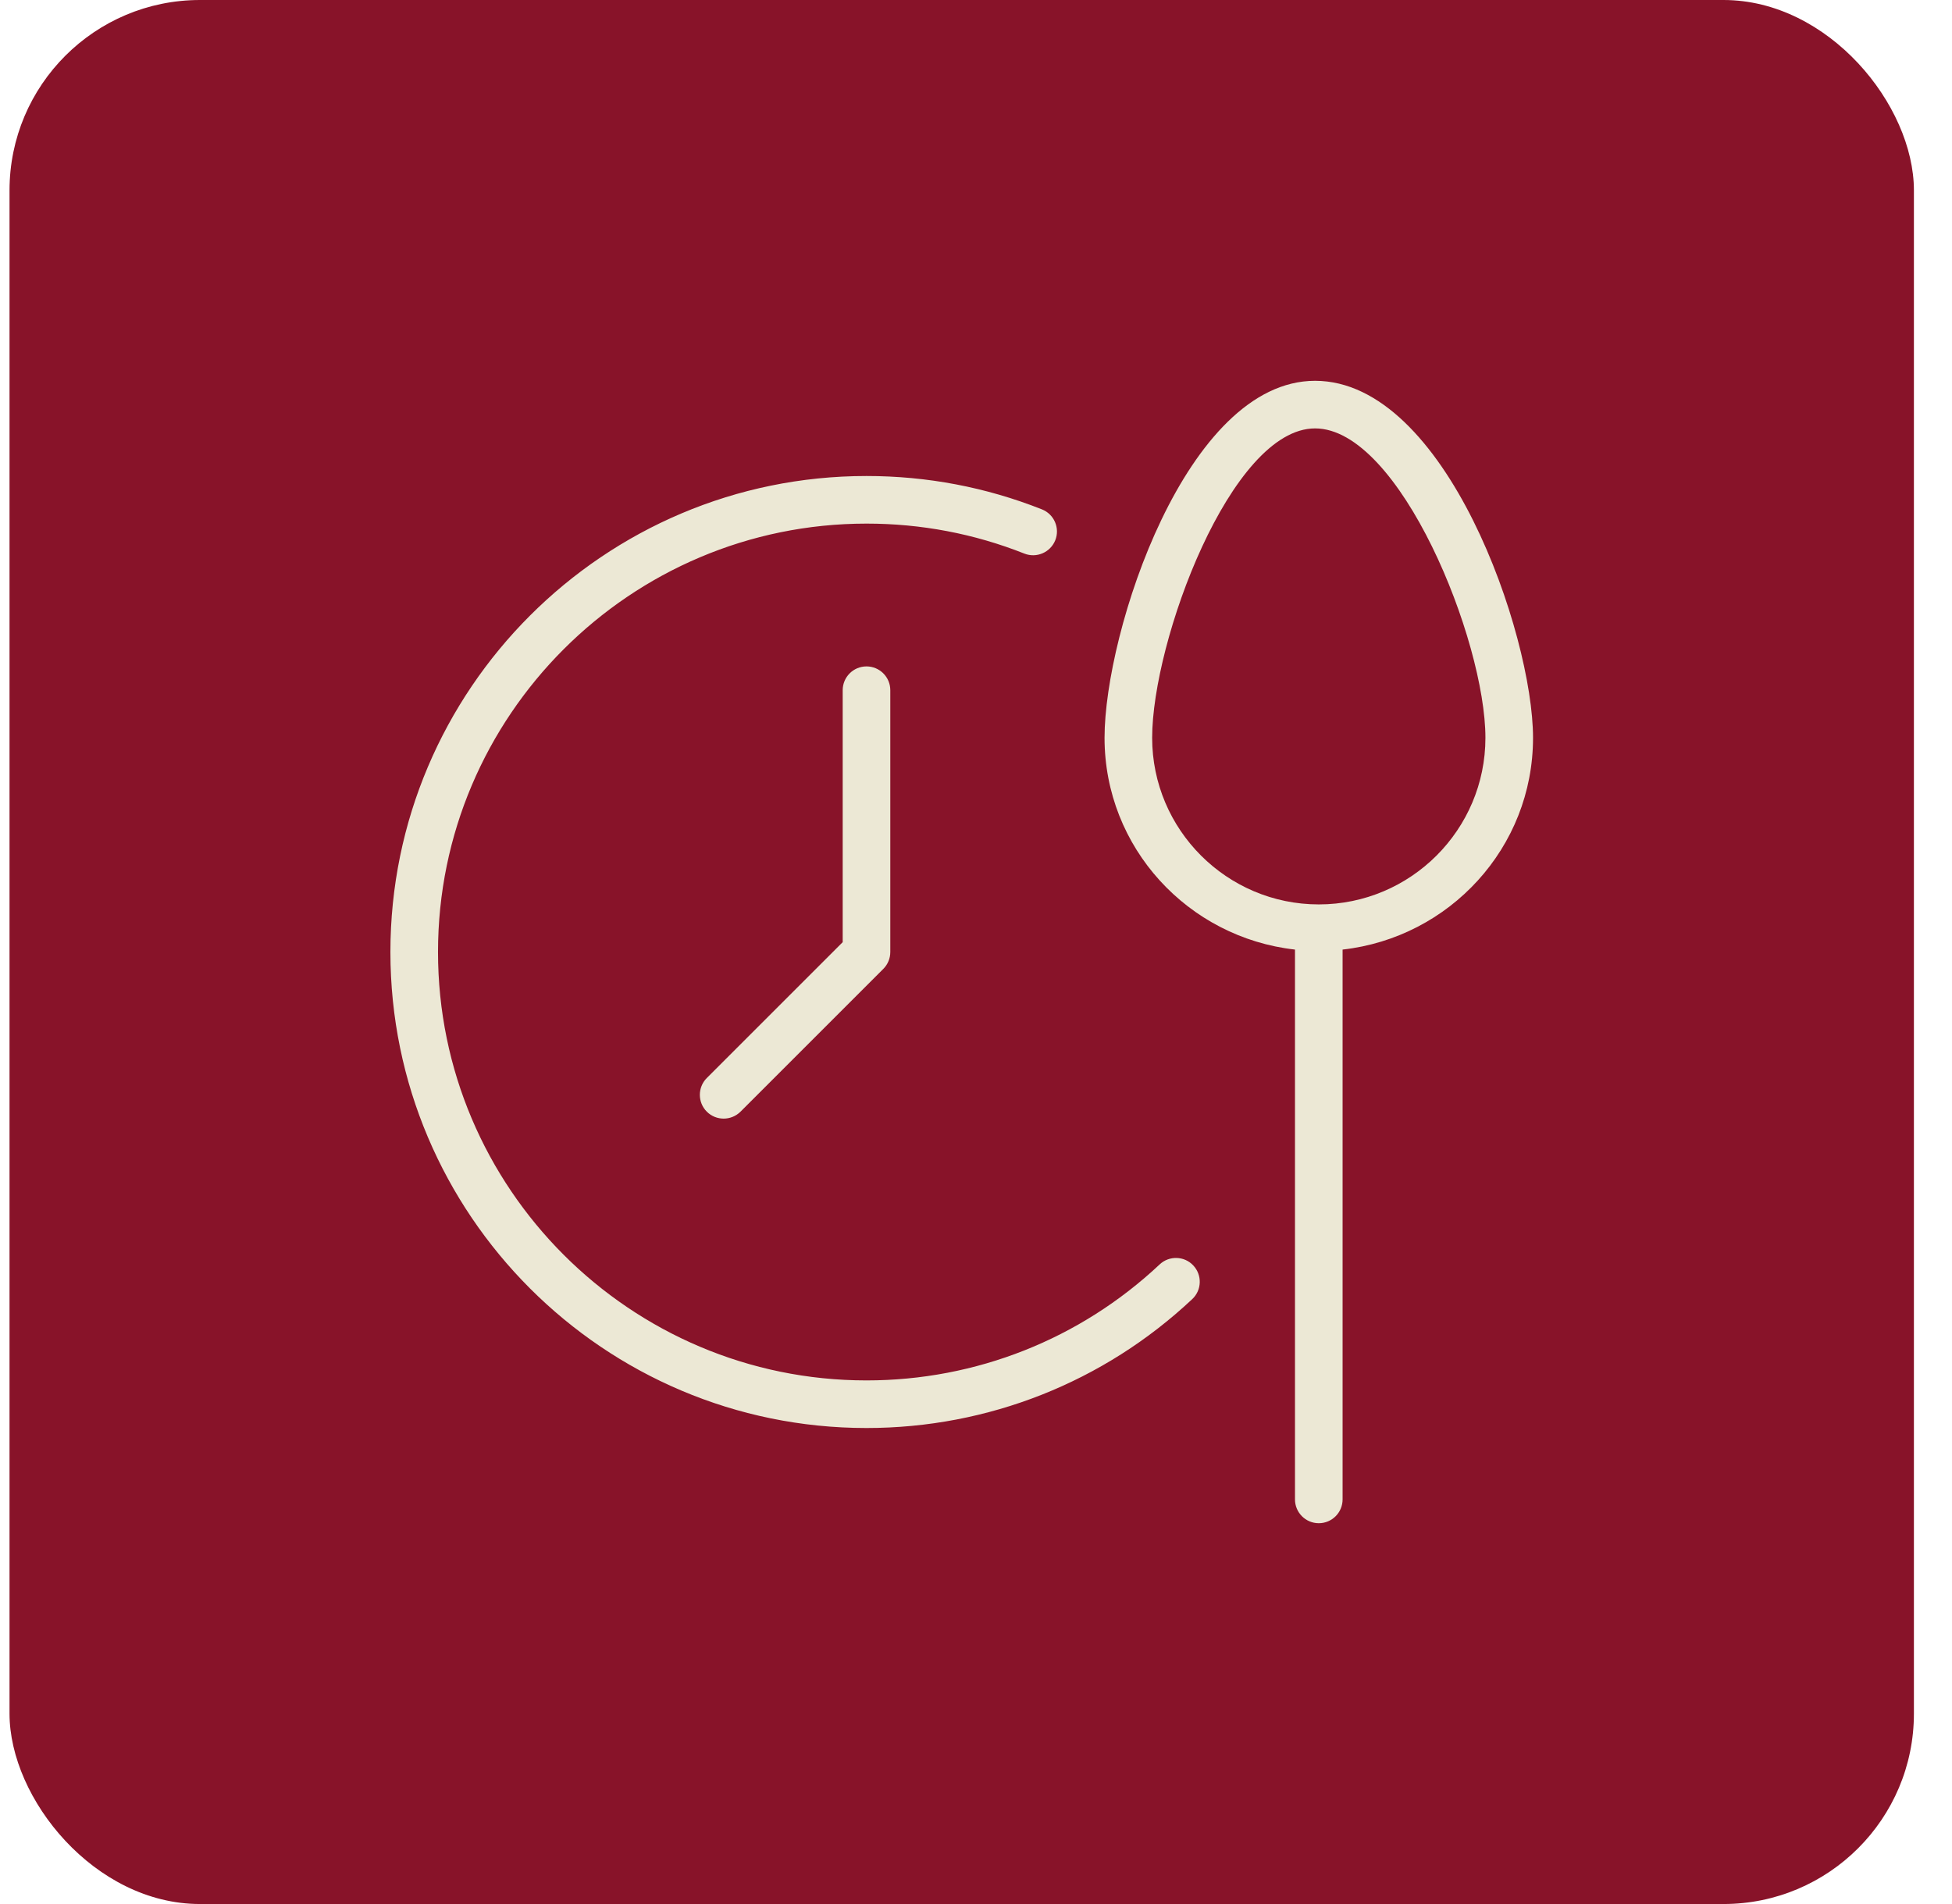
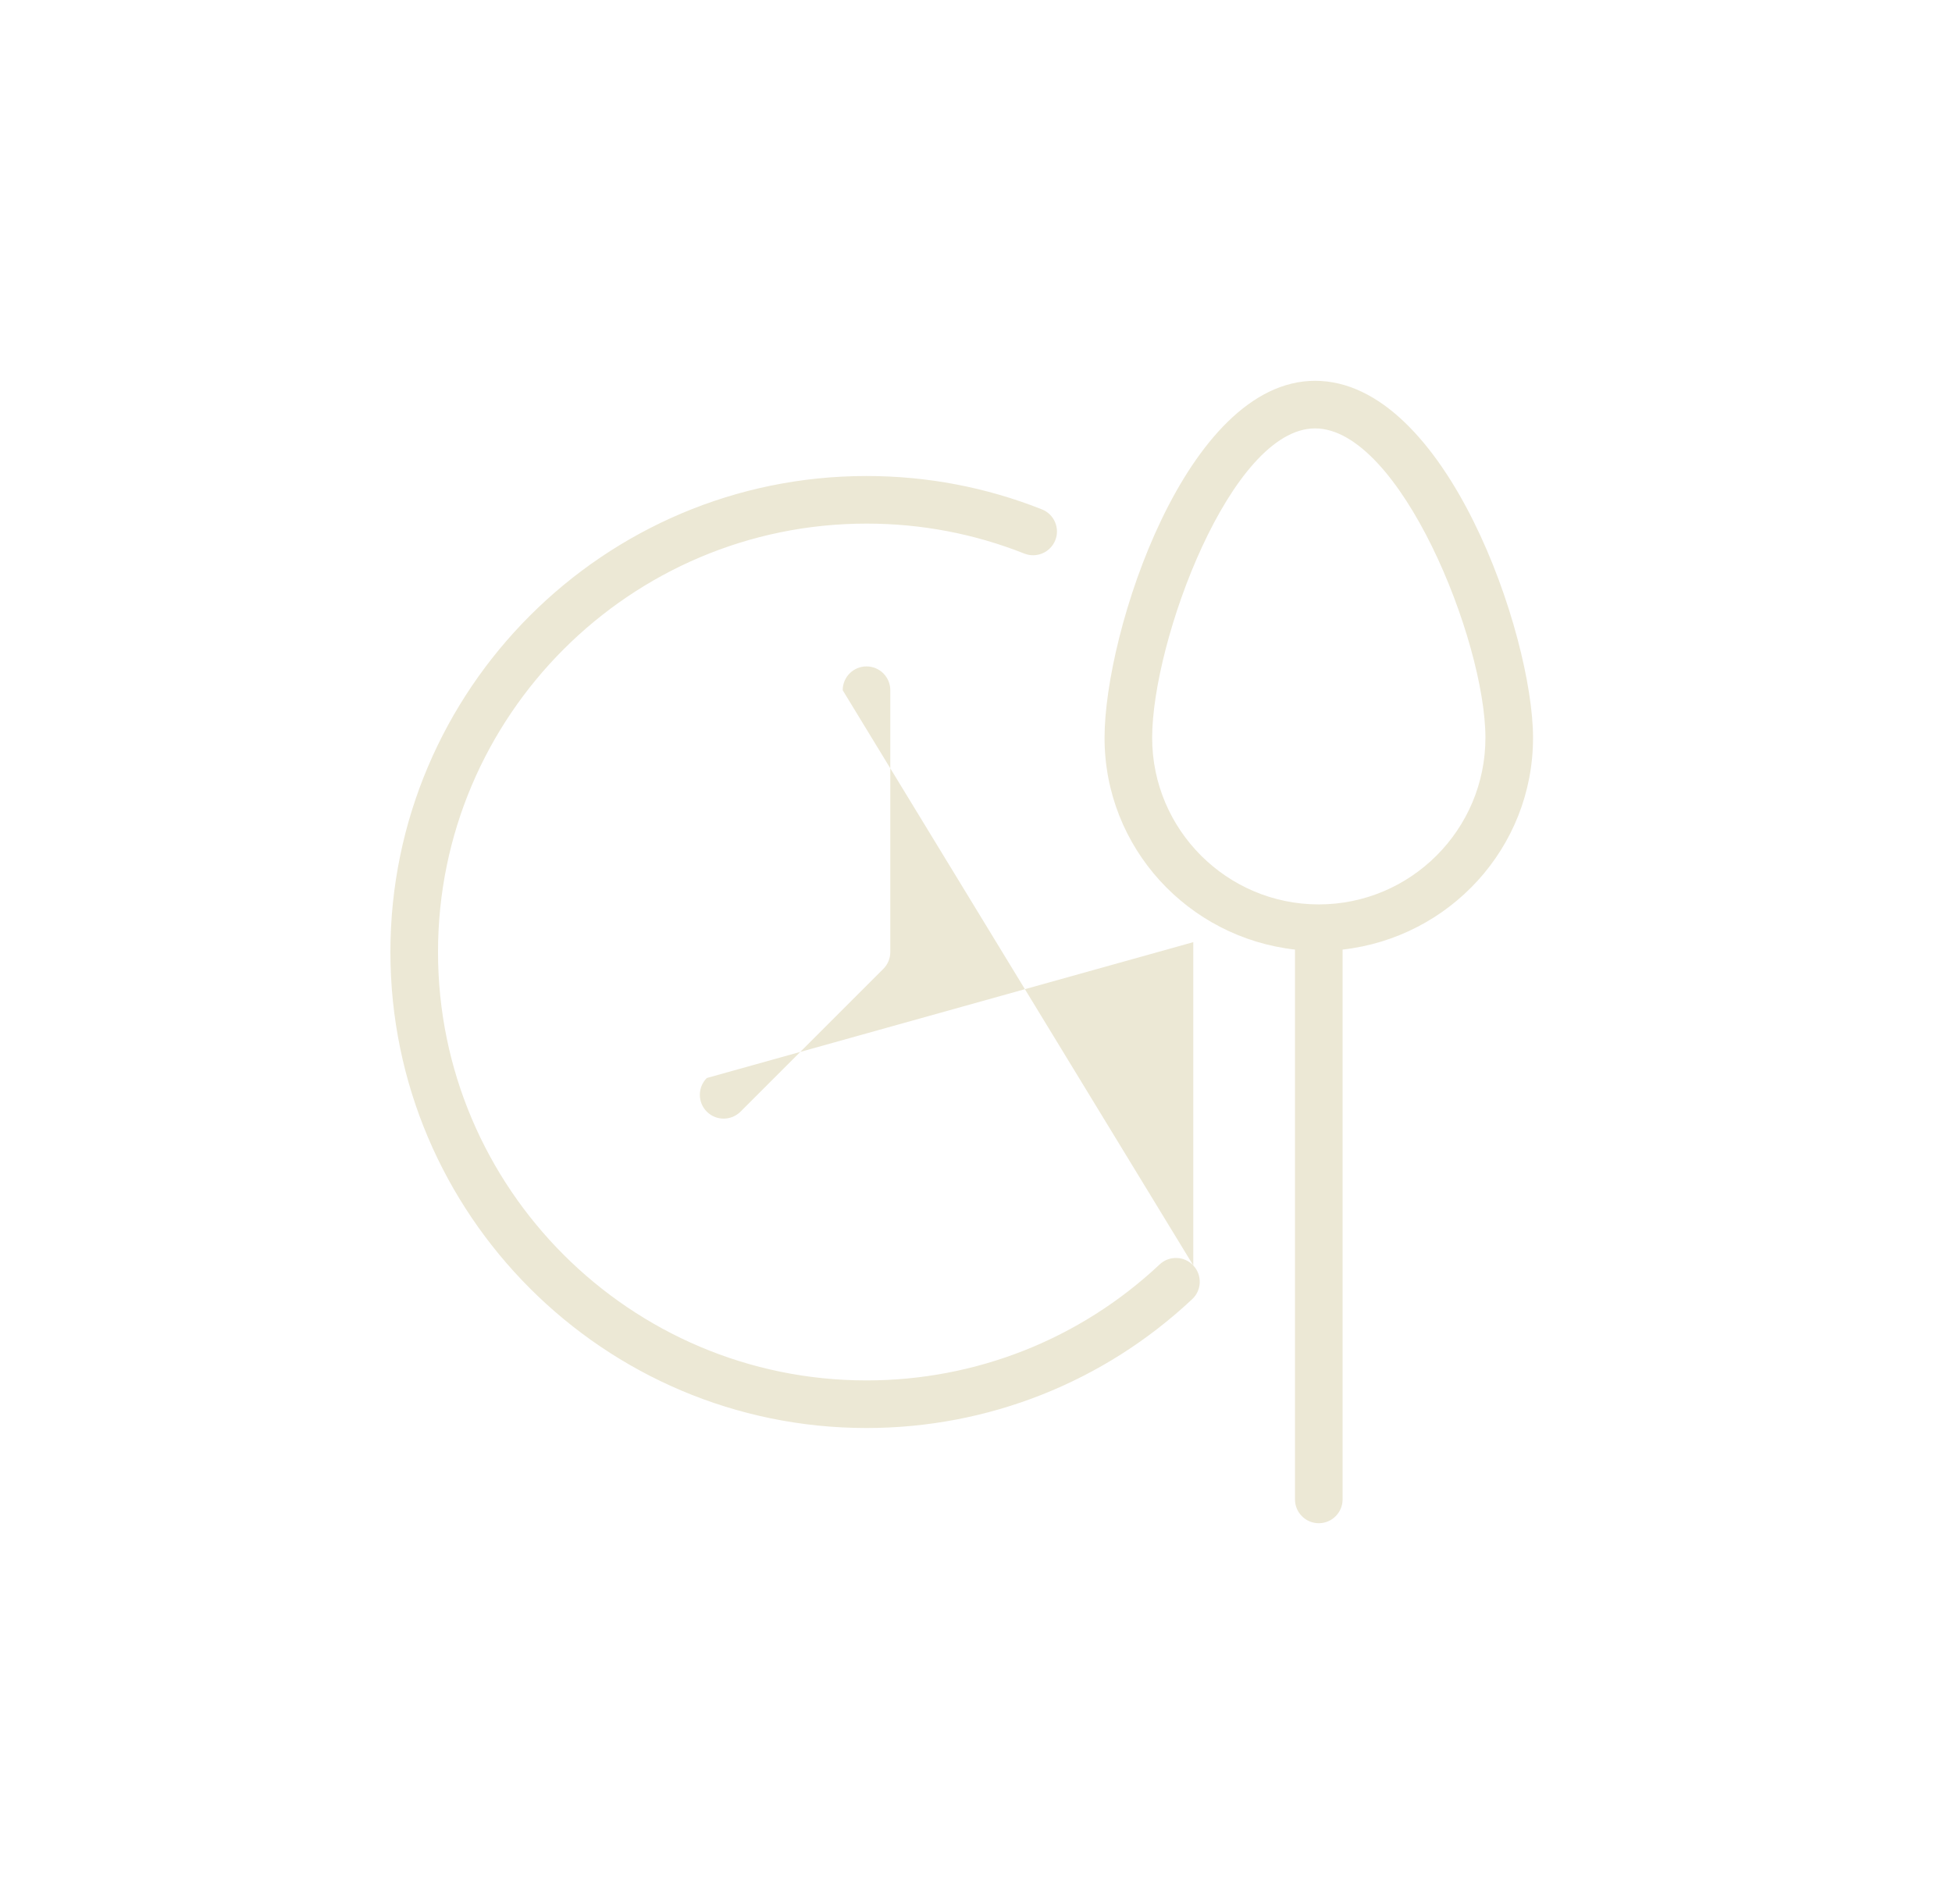
<svg xmlns="http://www.w3.org/2000/svg" width="41" height="40" viewBox="0 0 41 40" fill="none">
  <g id="planejamento">
-     <rect x="0.2" width="40" height="40" rx="4" fill="#881329" />
-     <path id="Vector" d="M25.064 26.585C25.253 26.786 25.244 27.103 25.042 27.292C23.183 29.038 20.752 30 18.2 30C12.686 30 8.2 25.514 8.2 20C8.2 14.486 12.686 10 18.2 10C19.473 10 20.712 10.236 21.885 10.701C22.142 10.803 22.267 11.094 22.165 11.35C22.062 11.606 21.771 11.731 21.516 11.63C20.462 11.212 19.347 11 18.201 11C13.238 11 9.2 15.038 9.2 20C9.2 24.962 13.238 29 18.2 29C20.497 29 22.684 28.135 24.358 26.563C24.557 26.375 24.876 26.383 25.064 26.585ZM17.7 14.5V19.793L14.846 22.647C14.651 22.842 14.651 23.159 14.846 23.354C14.944 23.452 15.072 23.5 15.2 23.5C15.328 23.5 15.456 23.451 15.554 23.354L18.554 20.354C18.648 20.26 18.7 20.133 18.7 20V14.5C18.7 14.224 18.476 14 18.2 14C17.924 14 17.7 14.224 17.7 14.5ZM32.2 15.5C32.2 17.81 30.444 19.697 28.2 19.949V31.5C28.2 31.776 27.976 32 27.7 32C27.424 32 27.2 31.776 27.2 31.5V19.949C24.956 19.697 23.2 17.81 23.2 15.5C23.2 13.274 24.916 8 27.622 8C30.376 8 32.2 13.337 32.2 15.5ZM31.2 15.5C31.2 13.457 29.404 9 27.622 9C25.854 9 24.2 13.469 24.2 15.5C24.2 17.43 25.77 19 27.7 19C29.63 19 31.2 17.43 31.2 15.5Z" fill="#ECE8D5" />
+     <path id="Vector" d="M25.064 26.585C25.253 26.786 25.244 27.103 25.042 27.292C23.183 29.038 20.752 30 18.2 30C12.686 30 8.2 25.514 8.2 20C8.2 14.486 12.686 10 18.2 10C19.473 10 20.712 10.236 21.885 10.701C22.142 10.803 22.267 11.094 22.165 11.35C22.062 11.606 21.771 11.731 21.516 11.63C20.462 11.212 19.347 11 18.201 11C13.238 11 9.2 15.038 9.2 20C9.2 24.962 13.238 29 18.2 29C20.497 29 22.684 28.135 24.358 26.563C24.557 26.375 24.876 26.383 25.064 26.585ZV19.793L14.846 22.647C14.651 22.842 14.651 23.159 14.846 23.354C14.944 23.452 15.072 23.5 15.2 23.5C15.328 23.5 15.456 23.451 15.554 23.354L18.554 20.354C18.648 20.26 18.7 20.133 18.7 20V14.5C18.7 14.224 18.476 14 18.2 14C17.924 14 17.7 14.224 17.7 14.5ZM32.2 15.5C32.2 17.81 30.444 19.697 28.2 19.949V31.5C28.2 31.776 27.976 32 27.7 32C27.424 32 27.2 31.776 27.2 31.5V19.949C24.956 19.697 23.2 17.81 23.2 15.5C23.2 13.274 24.916 8 27.622 8C30.376 8 32.2 13.337 32.2 15.5ZM31.2 15.5C31.2 13.457 29.404 9 27.622 9C25.854 9 24.2 13.469 24.2 15.5C24.2 17.43 25.77 19 27.7 19C29.63 19 31.2 17.43 31.2 15.5Z" fill="#ECE8D5" />
  </g>
</svg>